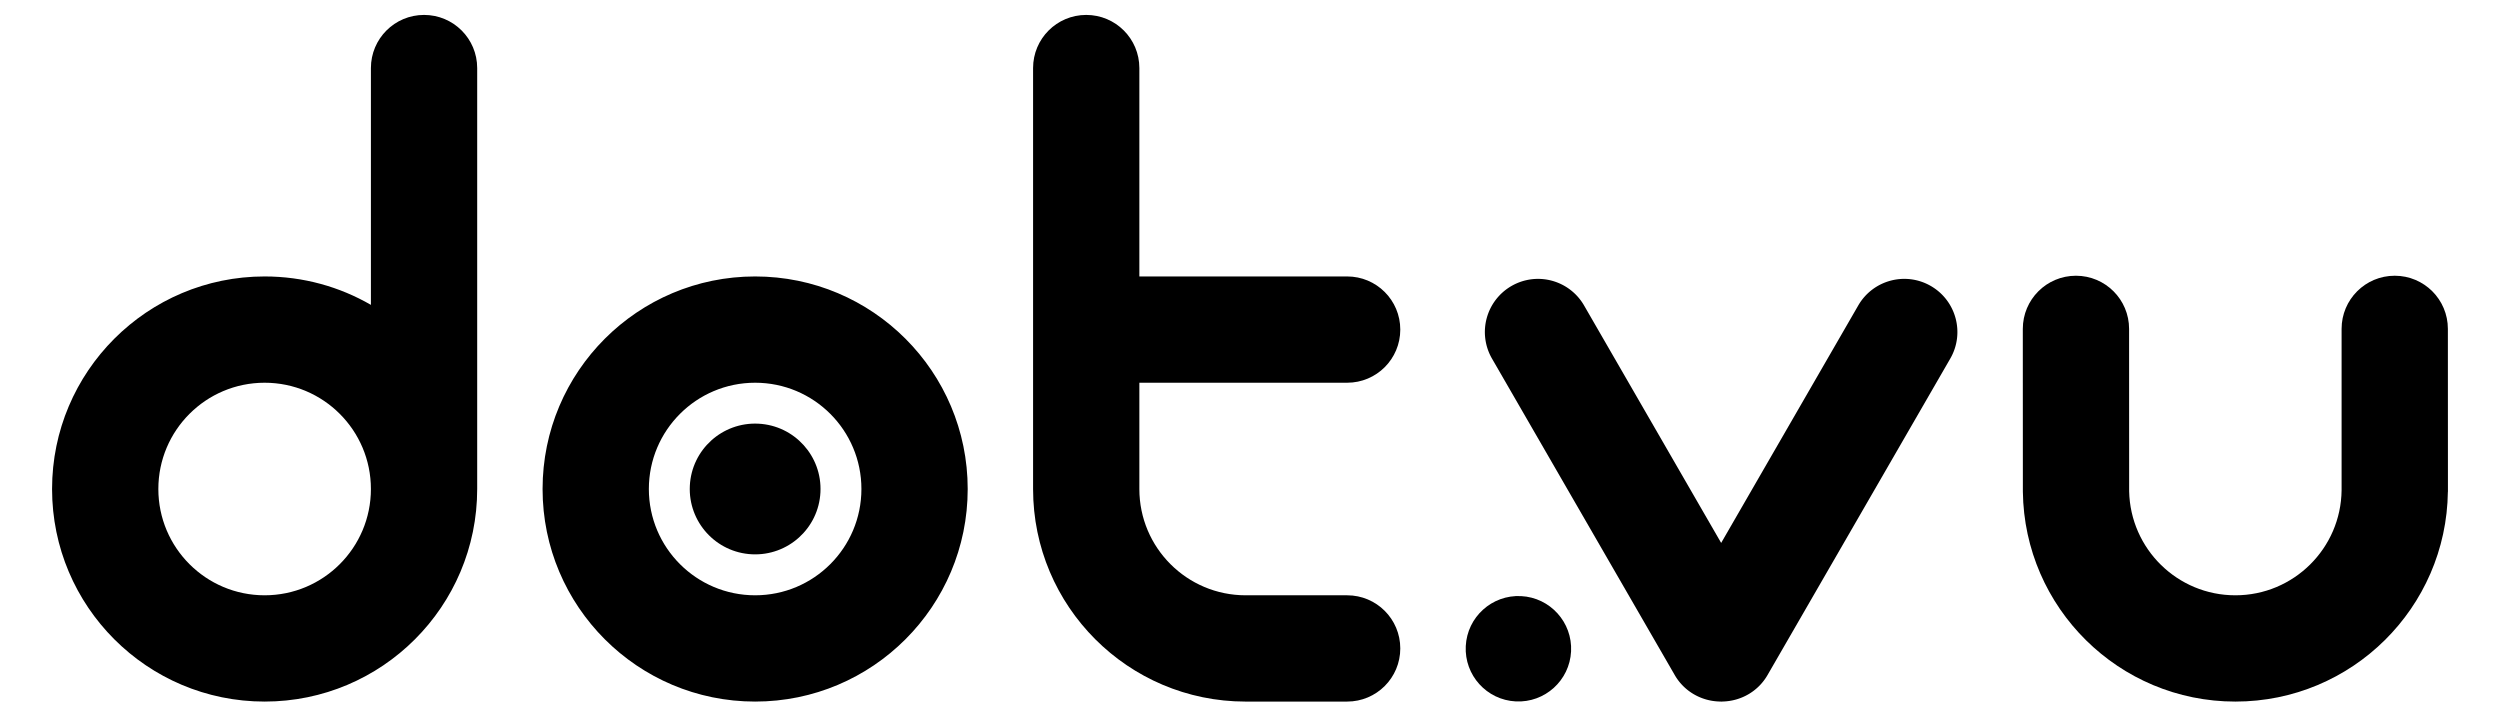
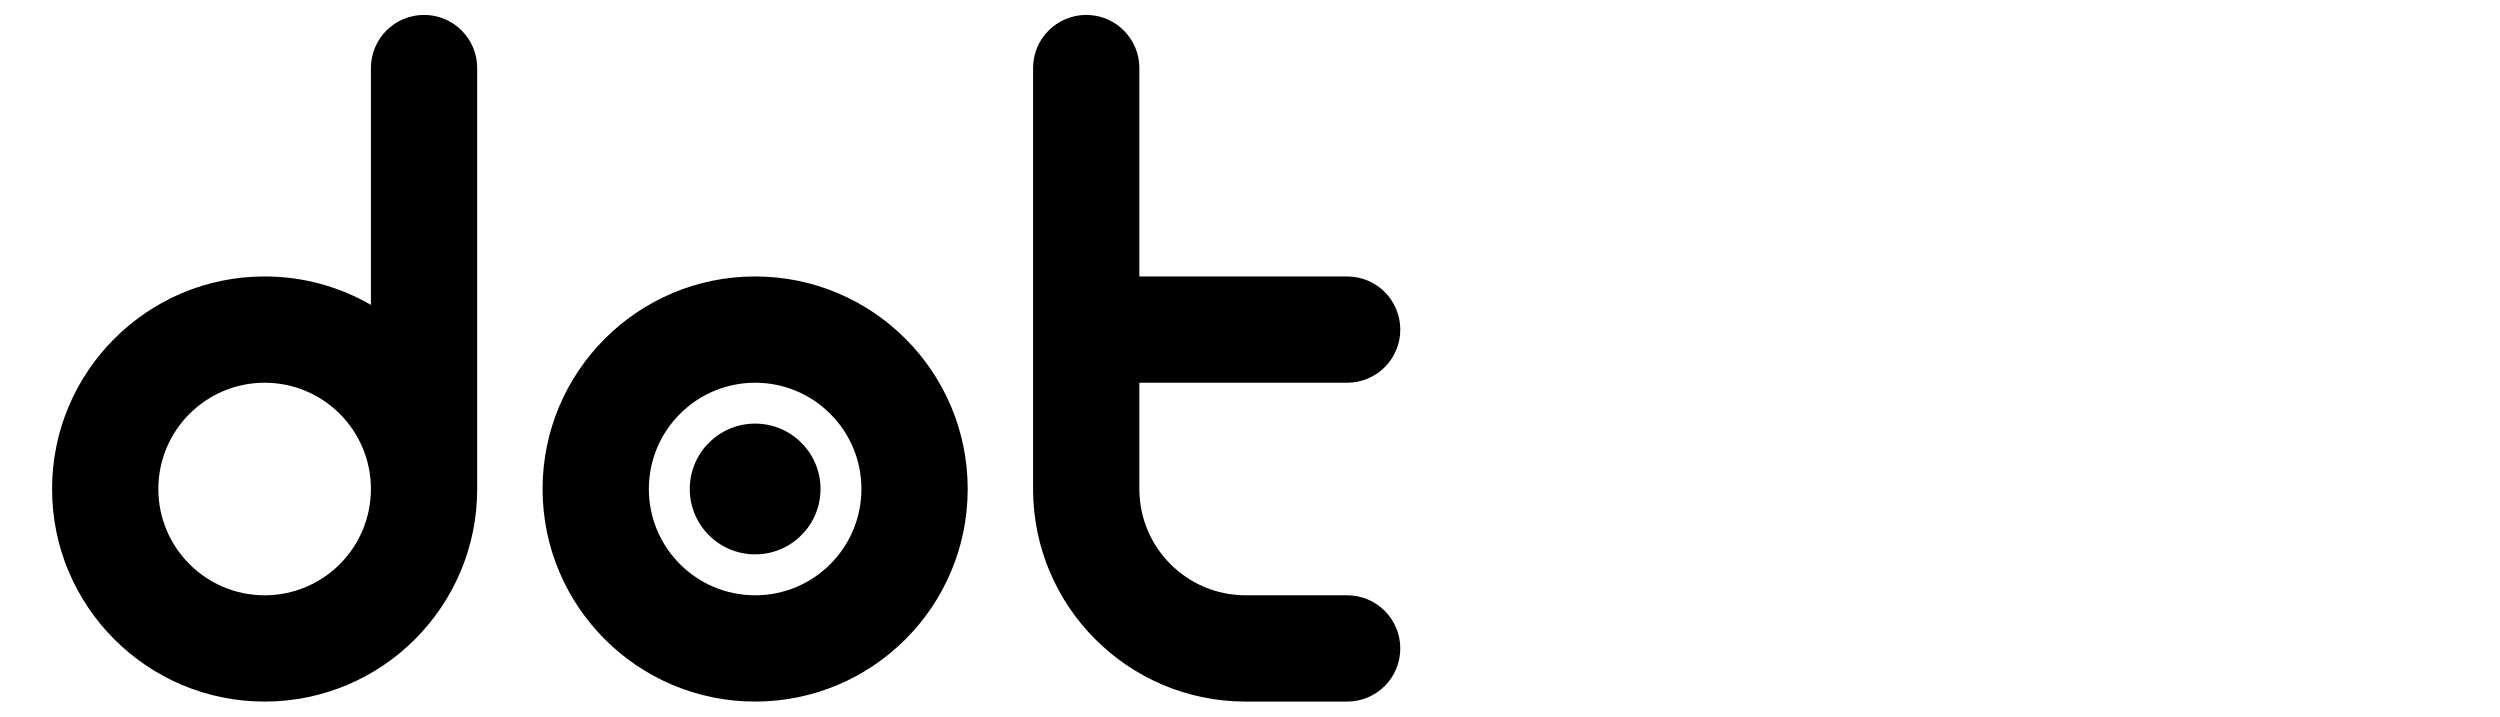
<svg xmlns="http://www.w3.org/2000/svg" id="dotvu-logo-svg" version="1.1" viewBox="0 0 418.7 120" x="0" xml:space="preserve" y="0">
-   <path d="M409.97 55.08c0-4.92-3.98-8.9-8.9-8.9s-8.9 3.98-8.9 8.9v27.01c-.1 9.74-8.03 17.61-17.79 17.61-9.71 0-17.59-7.77-17.79-17.43l-.01-27.19c0-4.92-3.98-8.9-8.9-8.9s-8.9 3.98-8.9 8.9l.01 27.27c.24 19.45 16.08 35.15 35.59 35.15s35.35-15.7 35.59-35.15h.01l-.01-27.27z" />
-   <circle cx="254.31" cy="108.67" r="8.83" transform="rotate(-87.146 254.299 108.665)" />
  <path d="M44.32 46.3c6.48 0 12.56 1.73 17.8 4.76V11.4c0-4.92 3.98-8.9 8.9-8.9s8.9 3.98 8.9 8.9v70.5c0 19.66-15.94 35.6-35.6 35.6s-35.6-15.94-35.6-35.6 15.94-35.6 35.6-35.6zm0 17.8c-9.83 0-17.8 7.97-17.8 17.8 0 9.83 7.97 17.8 17.8 17.8 9.83 0 17.8-7.97 17.8-17.8 0-9.83-7.97-17.8-17.8-17.8zM208.58 117.5c-19.64-.02-35.56-15.95-35.56-35.6V11.4c0-4.92 3.98-8.9 8.9-8.9s8.9 3.98 8.9 8.9v34.9h34.8c4.92 0 8.9 3.98 8.9 8.9s-3.98 8.9-8.9 8.9h-34.8v17.8c0 9.83 7.97 17.8 17.8 17.8h17c4.92 0 8.9 3.98 8.9 8.9s-3.98 8.9-8.9 8.9h-17.04zM126.47 46.3c19.66 0 35.6 15.94 35.6 35.6s-15.94 35.6-35.6 35.6-35.6-15.94-35.6-35.6 15.94-35.6 35.6-35.6zm0 17.8c-9.83 0-17.8 7.97-17.8 17.8 0 9.83 7.97 17.8 17.8 17.8s17.8-7.97 17.8-17.8c0-9.83-7.96-17.8-17.8-17.8z" />
  <circle cx="126.47" cy="81.9" r="10.95" transform="rotate(-87.146 126.468 81.897)" />
-   <path d="M323.38 47.9c-4.26-2.46-9.7-1-12.16 3.26l-22.96 39.77-22.96-39.77a8.898 8.898 0 0 0-12.16-3.26 8.898 8.898 0 0 0-3.26 12.16l30.6 52.99c1.6 2.78 4.48 4.35 7.46 4.44.1 0 .21.01.31.01.11 0 .21 0 .32-.01 2.99-.09 5.86-1.66 7.46-4.44l30.6-52.99c2.46-4.26 1-9.7-3.25-12.16z" />
</svg>